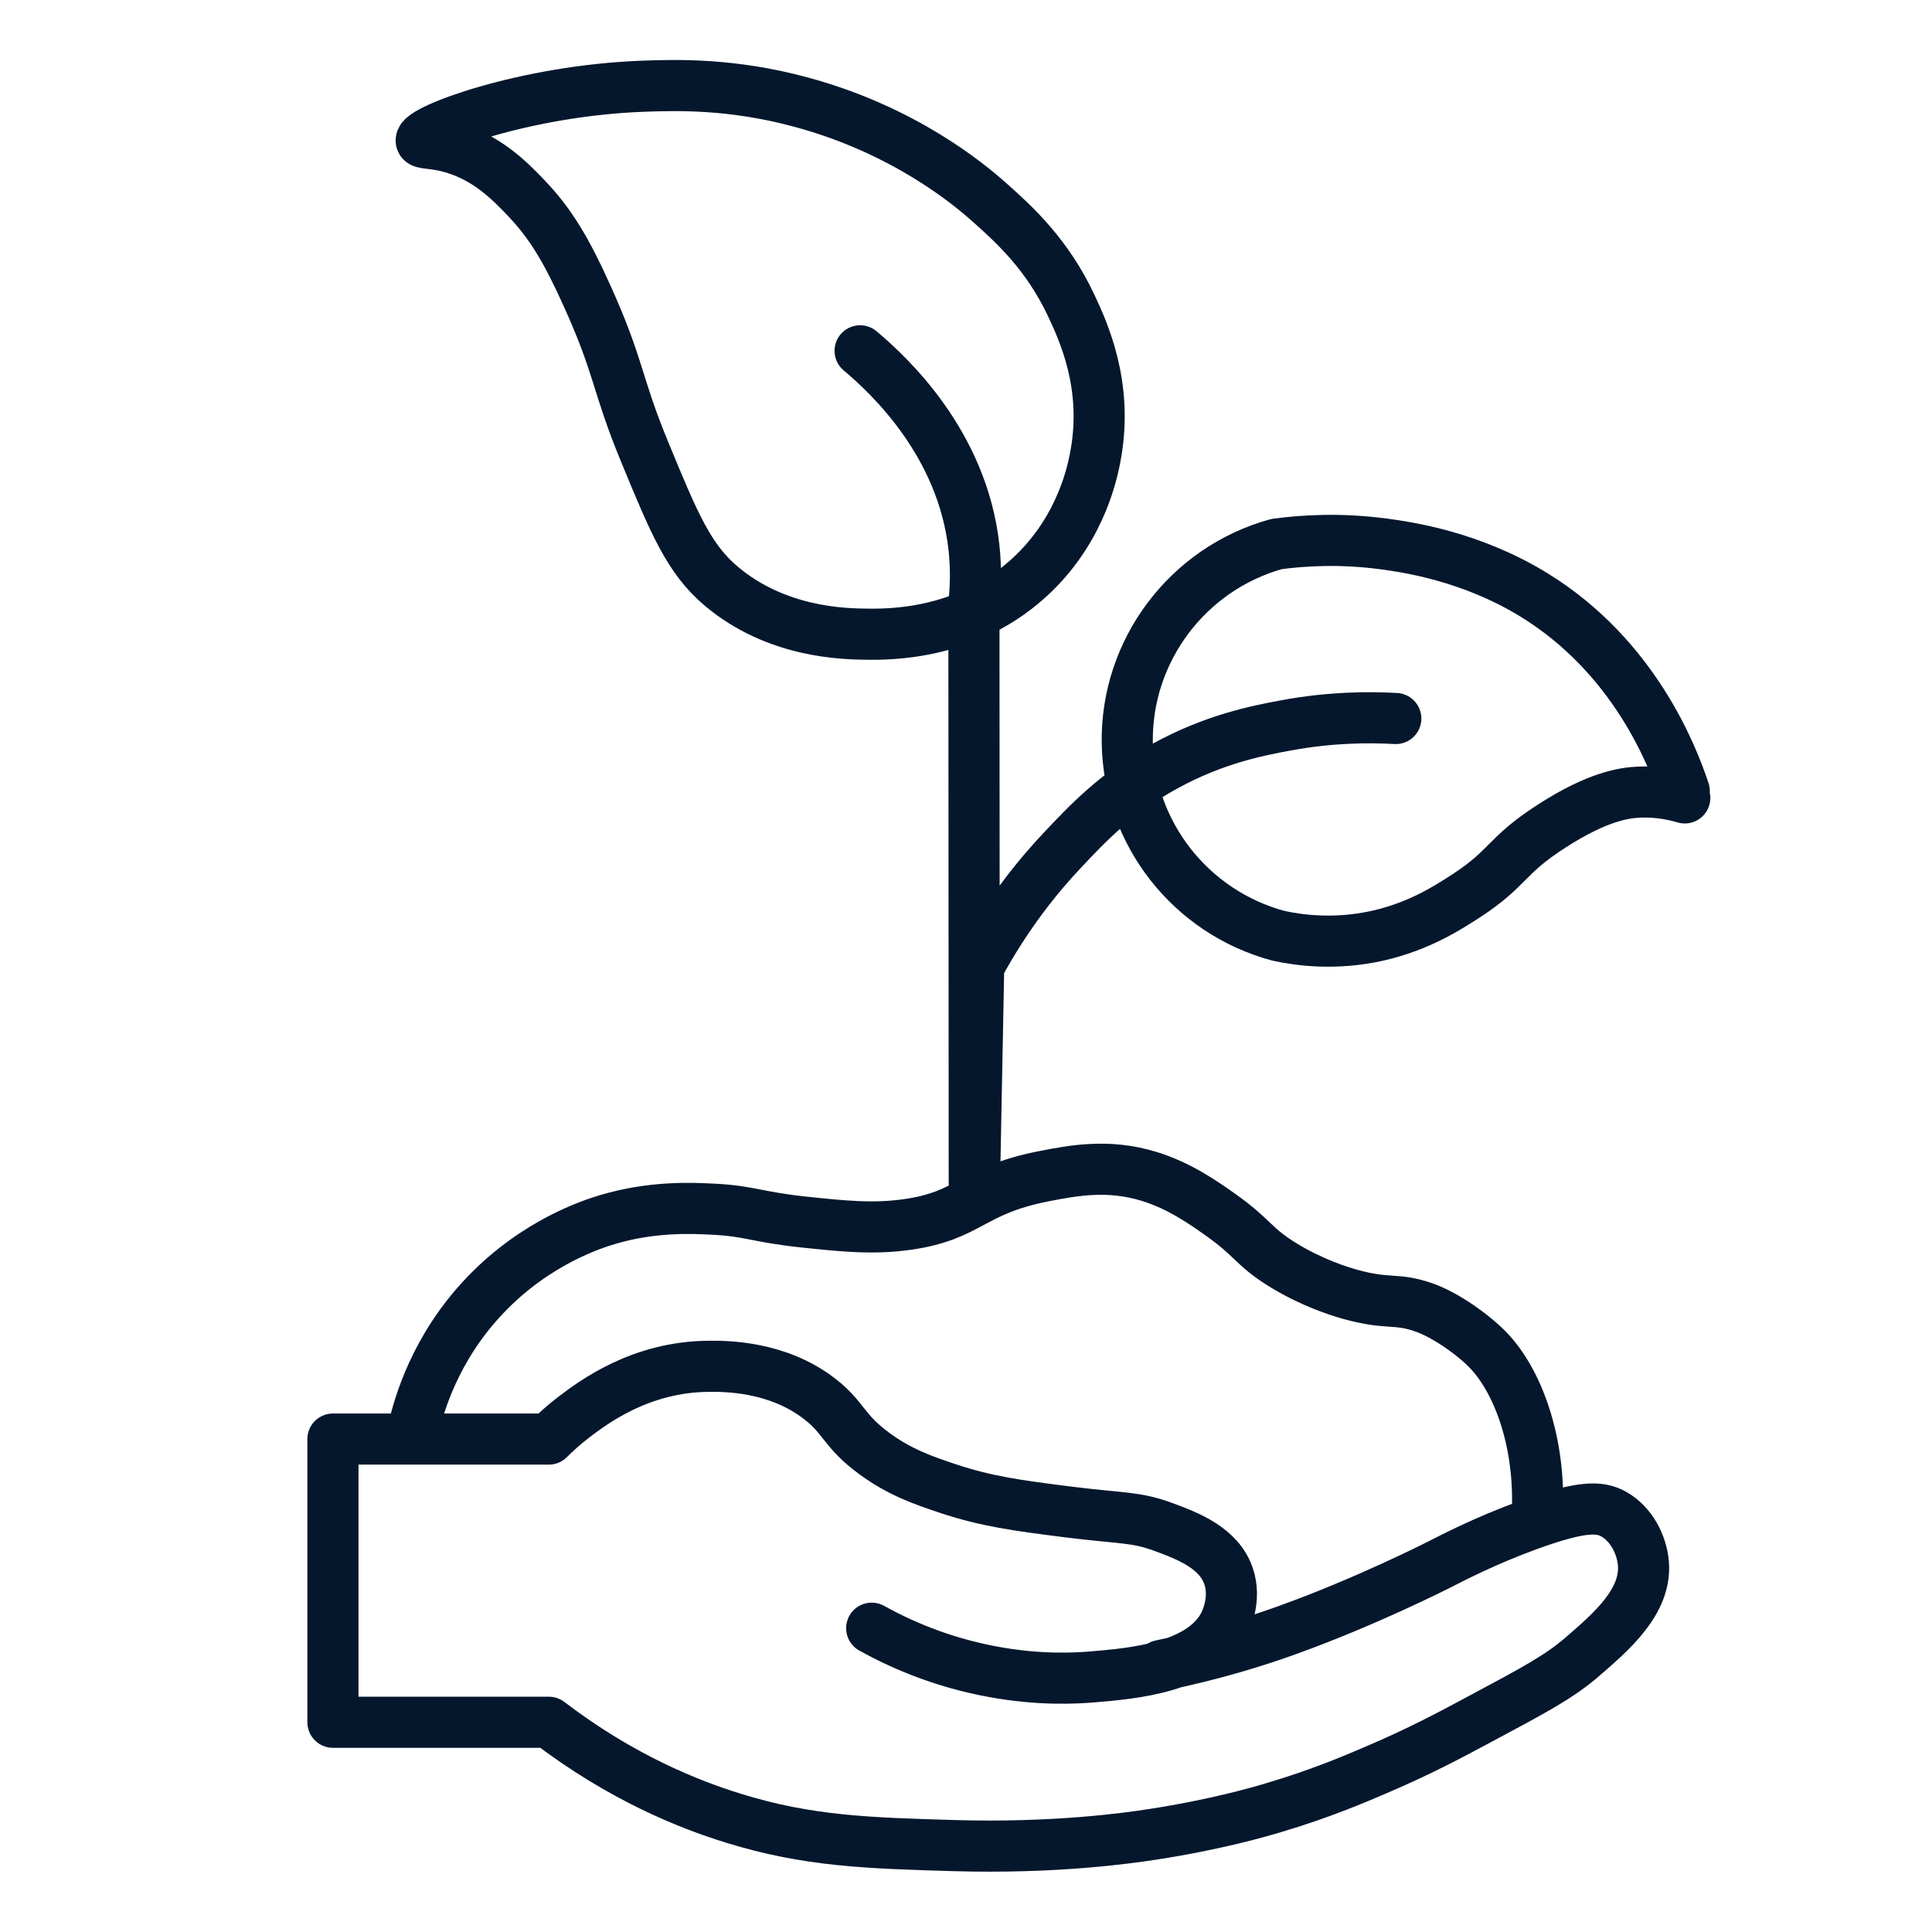
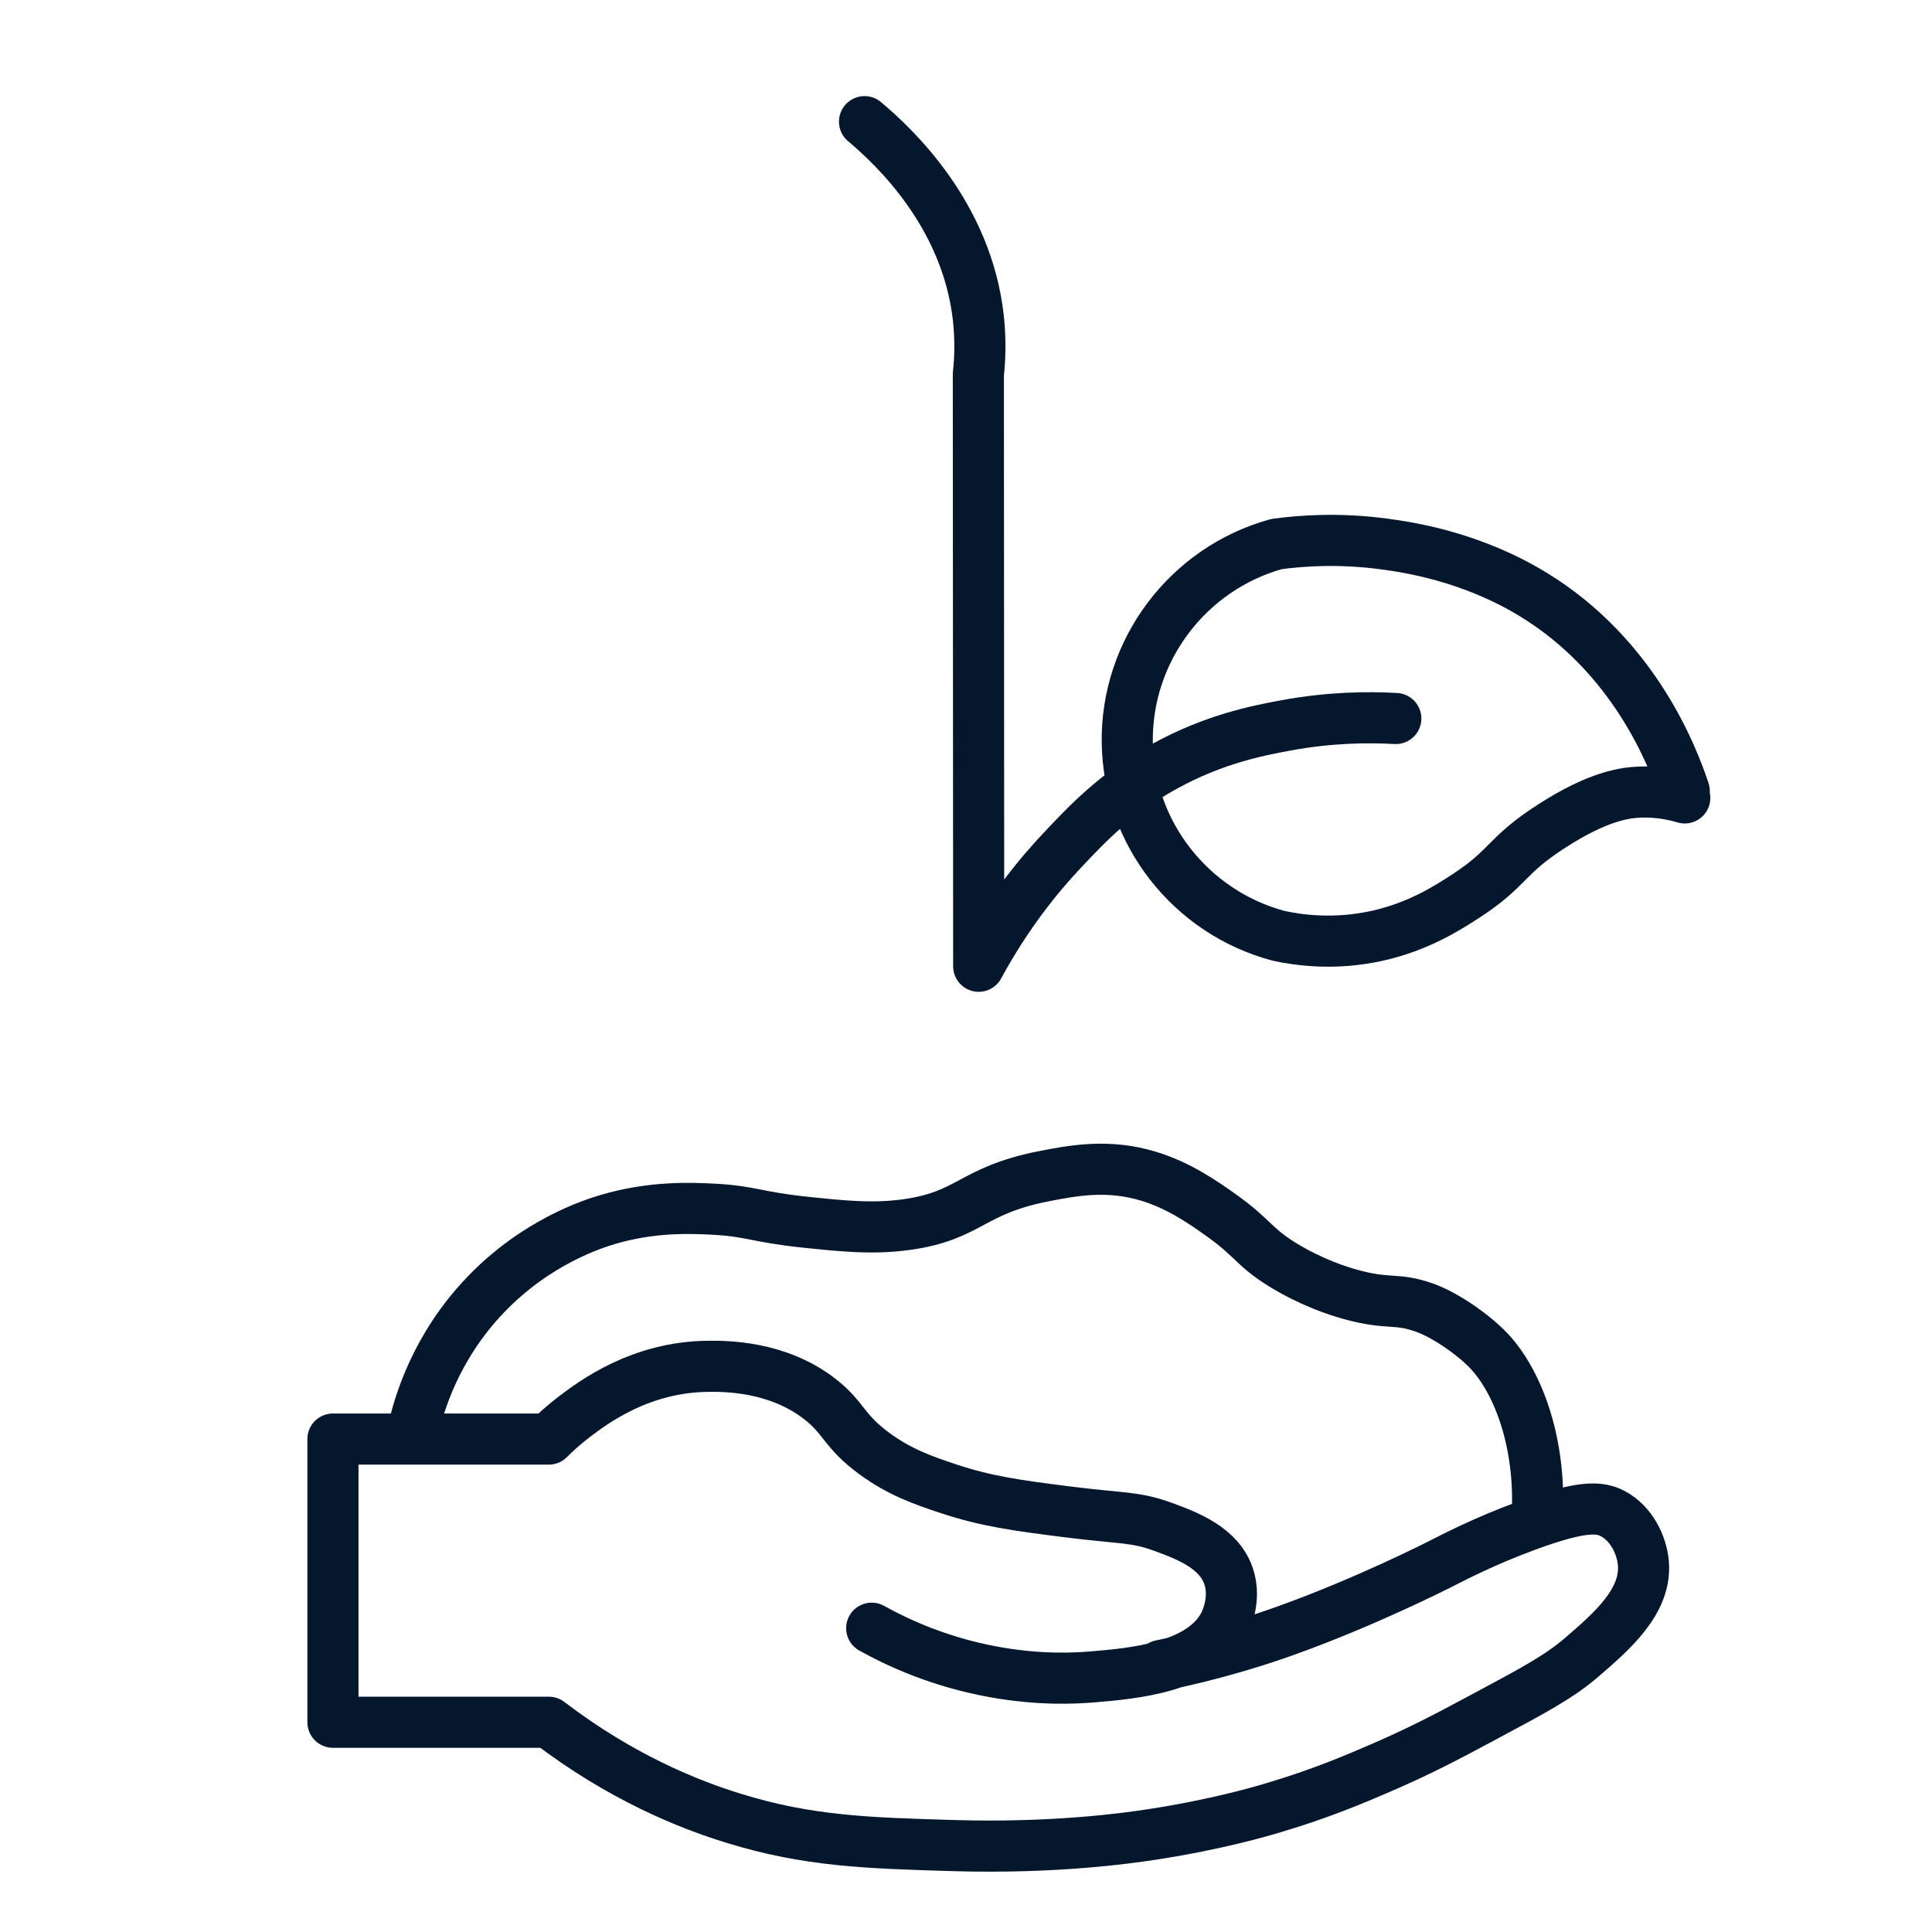
<svg xmlns="http://www.w3.org/2000/svg" id="Layer_2" data-name="Layer 2" viewBox="0 0 113.39 113.39">
  <defs>
    <style>
      .cls-1 {
        fill: none;
        stroke: #04172d;
        stroke-linecap: round;
        stroke-linejoin: round;
        stroke-width: 3px;
      }
    </style>
  </defs>
  <path class="cls-1" d="m51.16,95.56c1.53.85,3.96,1.98,7.13,2.56,2.72.5,4.82.38,5.8.3,2.42-.2,6.49-.55,7.78-3.14.07-.15.69-1.42.24-2.76-.55-1.65-2.36-2.36-3.77-2.88-1.73-.64-2.39-.49-5.79-.92-2.83-.36-4.64-.6-6.9-1.35-1.47-.49-2.83-.96-4.32-2.05-1.83-1.34-1.77-2.09-3.2-3.2-2.51-1.96-5.59-1.94-6.56-1.93-4,.03-6.76,2.13-7.85,2.95-.66.5-1.17.98-1.51,1.32h-12.67v16.62h12.67c4.26,3.25,8.22,4.83,10.86,5.64,4.37,1.35,7.86,1.45,12.94,1.6,5.88.17,10.15-.43,11.63-.66,3.72-.57,6.37-1.34,7.15-1.58,2.7-.8,4.69-1.65,6.04-2.23,2.43-1.04,4.12-1.93,6.22-3.06,2.96-1.58,4.47-2.39,5.78-3.52,1.74-1.5,3.82-3.28,3.62-5.54-.1-1.07-.7-2.29-1.75-2.87-.81-.45-1.87-.5-5.07.67-2.53.93-4.3,1.86-5.23,2.33,0,0-4.2,2.14-8.87,3.82-1.69.61-4.2,1.41-7.4,2.07" />
  <path class="cls-1" d="m24.23,84.02c.33-1.52,1.3-4.94,4.29-8.05,2.97-3.09,6.28-4.14,7.16-4.4,2.61-.77,4.87-.67,6.22-.6,2.12.11,2.48.45,5.25.75,2.31.24,4.06.43,6.07.15,3.72-.52,3.76-1.99,8.01-2.83,1.78-.35,3.82-.73,6.2,0,1.8.55,3.21,1.55,4.24,2.28,1.9,1.35,1.88,1.84,3.61,2.91,1.71,1.05,3.29,1.55,4.02,1.75,2.23.61,2.61.17,4.29.76,1.25.44,2.91,1.61,3.8,2.55,1.62,1.72,2.94,5.06,2.85,9.13" />
-   <path class="cls-1" d="m81.92,42.17c-1.6-.09-3.85-.08-6.48.41-1.63.3-4.19.8-7.08,2.39-2.83,1.55-4.53,3.36-6,4.92-1.41,1.49-3.25,3.74-4.92,6.82l-.26,13.45c0-11.58-.02-23.16-.02-34.73.11-1.01.13-2.12,0-3.32-.68-6.07-4.93-10.05-6.68-11.52" />
+   <path class="cls-1" d="m81.92,42.17c-1.6-.09-3.85-.08-6.48.41-1.63.3-4.19.8-7.08,2.39-2.83,1.55-4.53,3.36-6,4.92-1.41,1.49-3.25,3.74-4.92,6.82c0-11.58-.02-23.16-.02-34.73.11-1.01.13-2.12,0-3.32-.68-6.07-4.93-10.05-6.68-11.52" />
  <path class="cls-1" d="m98.88,46.83c-.61-.18-1.55-.39-2.68-.34-.9.04-2.45.27-5.11,1.98-2.77,1.78-2.49,2.44-5.03,4.1-1.12.73-2.81,1.81-5.22,2.35-2.47.55-4.58.27-5.81,0-5.15-1.38-8.79-6.03-8.87-11.33-.08-5.39,3.53-10.21,8.76-11.66,1.56-.21,3.75-.35,6.34,0,1.32.18,5.06.71,8.76,2.98,5.9,3.62,8.15,9.47,8.83,11.52" />
-   <path class="cls-1" d="m24.72,8.26c.03.19.61.09,1.68.37,2.16.58,3.53,1.99,4.51,3.02,1.41,1.48,2.35,3.06,3.54,5.7,1.93,4.27,1.72,5.14,3.38,9.16,1.73,4.2,2.6,6.3,4.52,7.91,3.24,2.72,7.18,2.78,8.42,2.8,1.32.02,6.13.1,9.91-3.58,2.88-2.8,3.49-6.15,3.65-7.08.68-3.99-.73-7.08-1.46-8.63-1.39-2.96-3.28-4.71-4.84-6.09-1.16-1.03-4.97-4.22-11.03-5.85-4.06-1.1-7.32-1-9.24-.93-6.95.25-13.15,2.57-13.04,3.2Z" />
</svg>